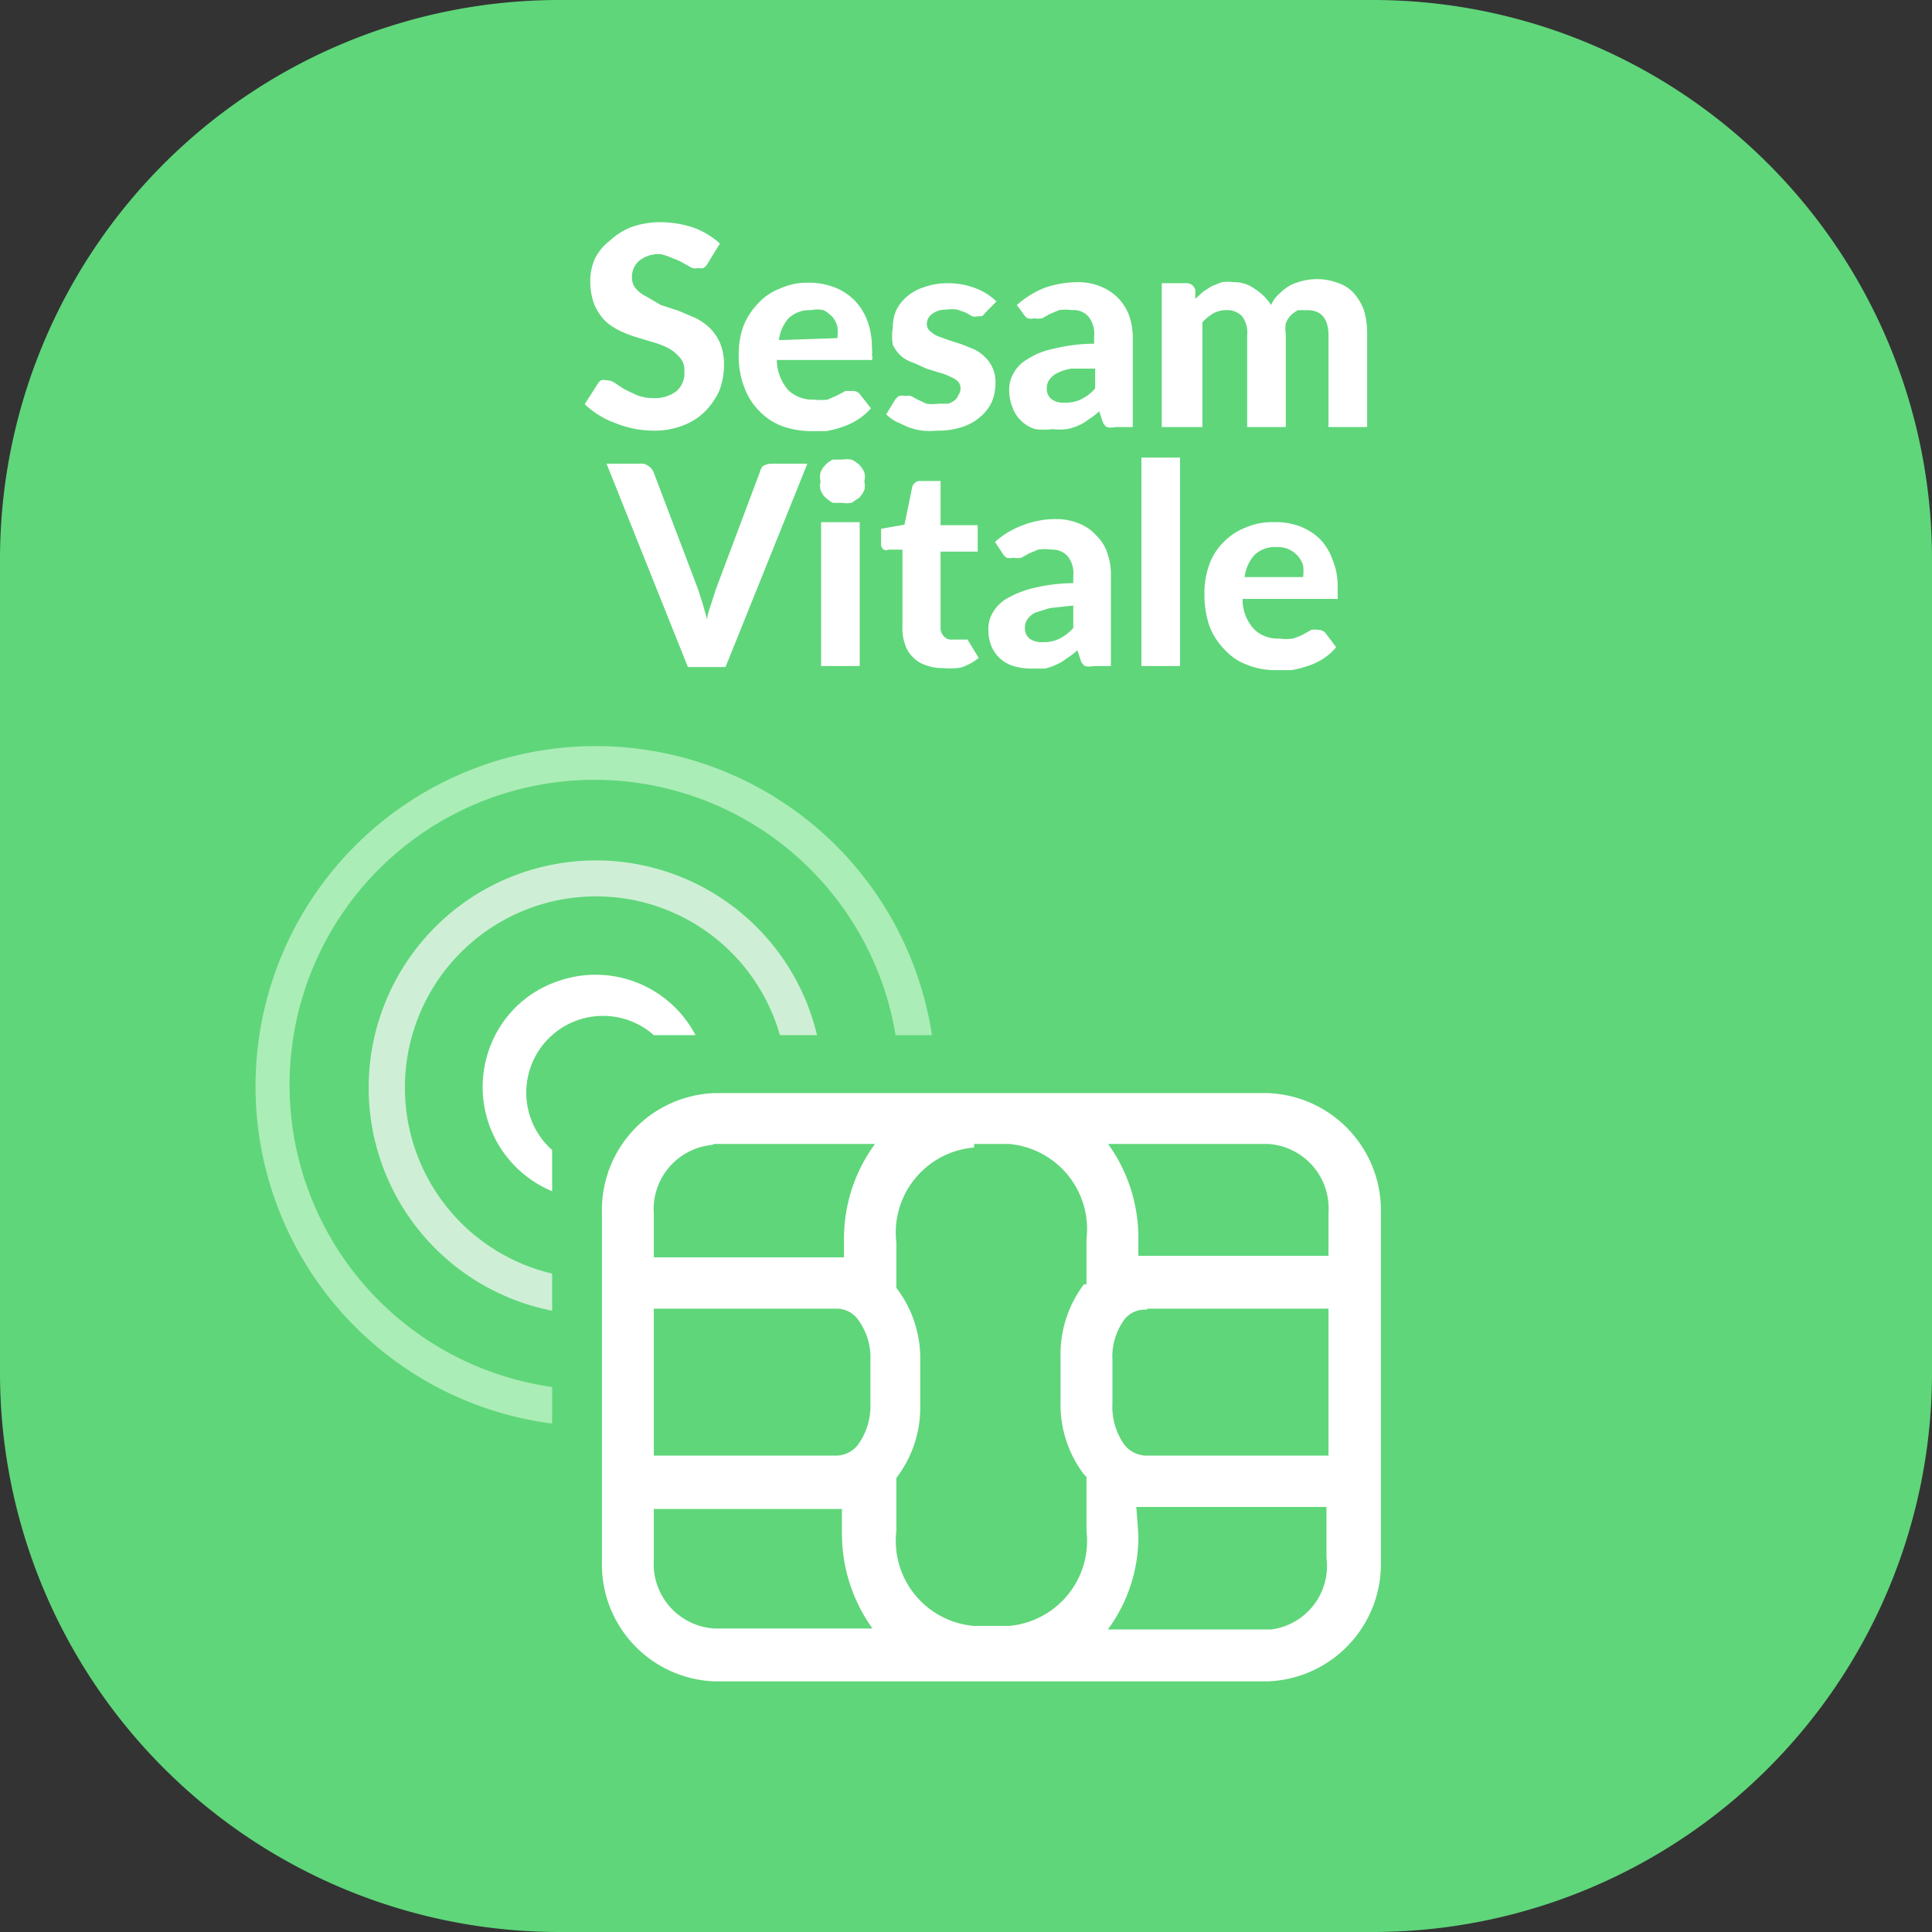
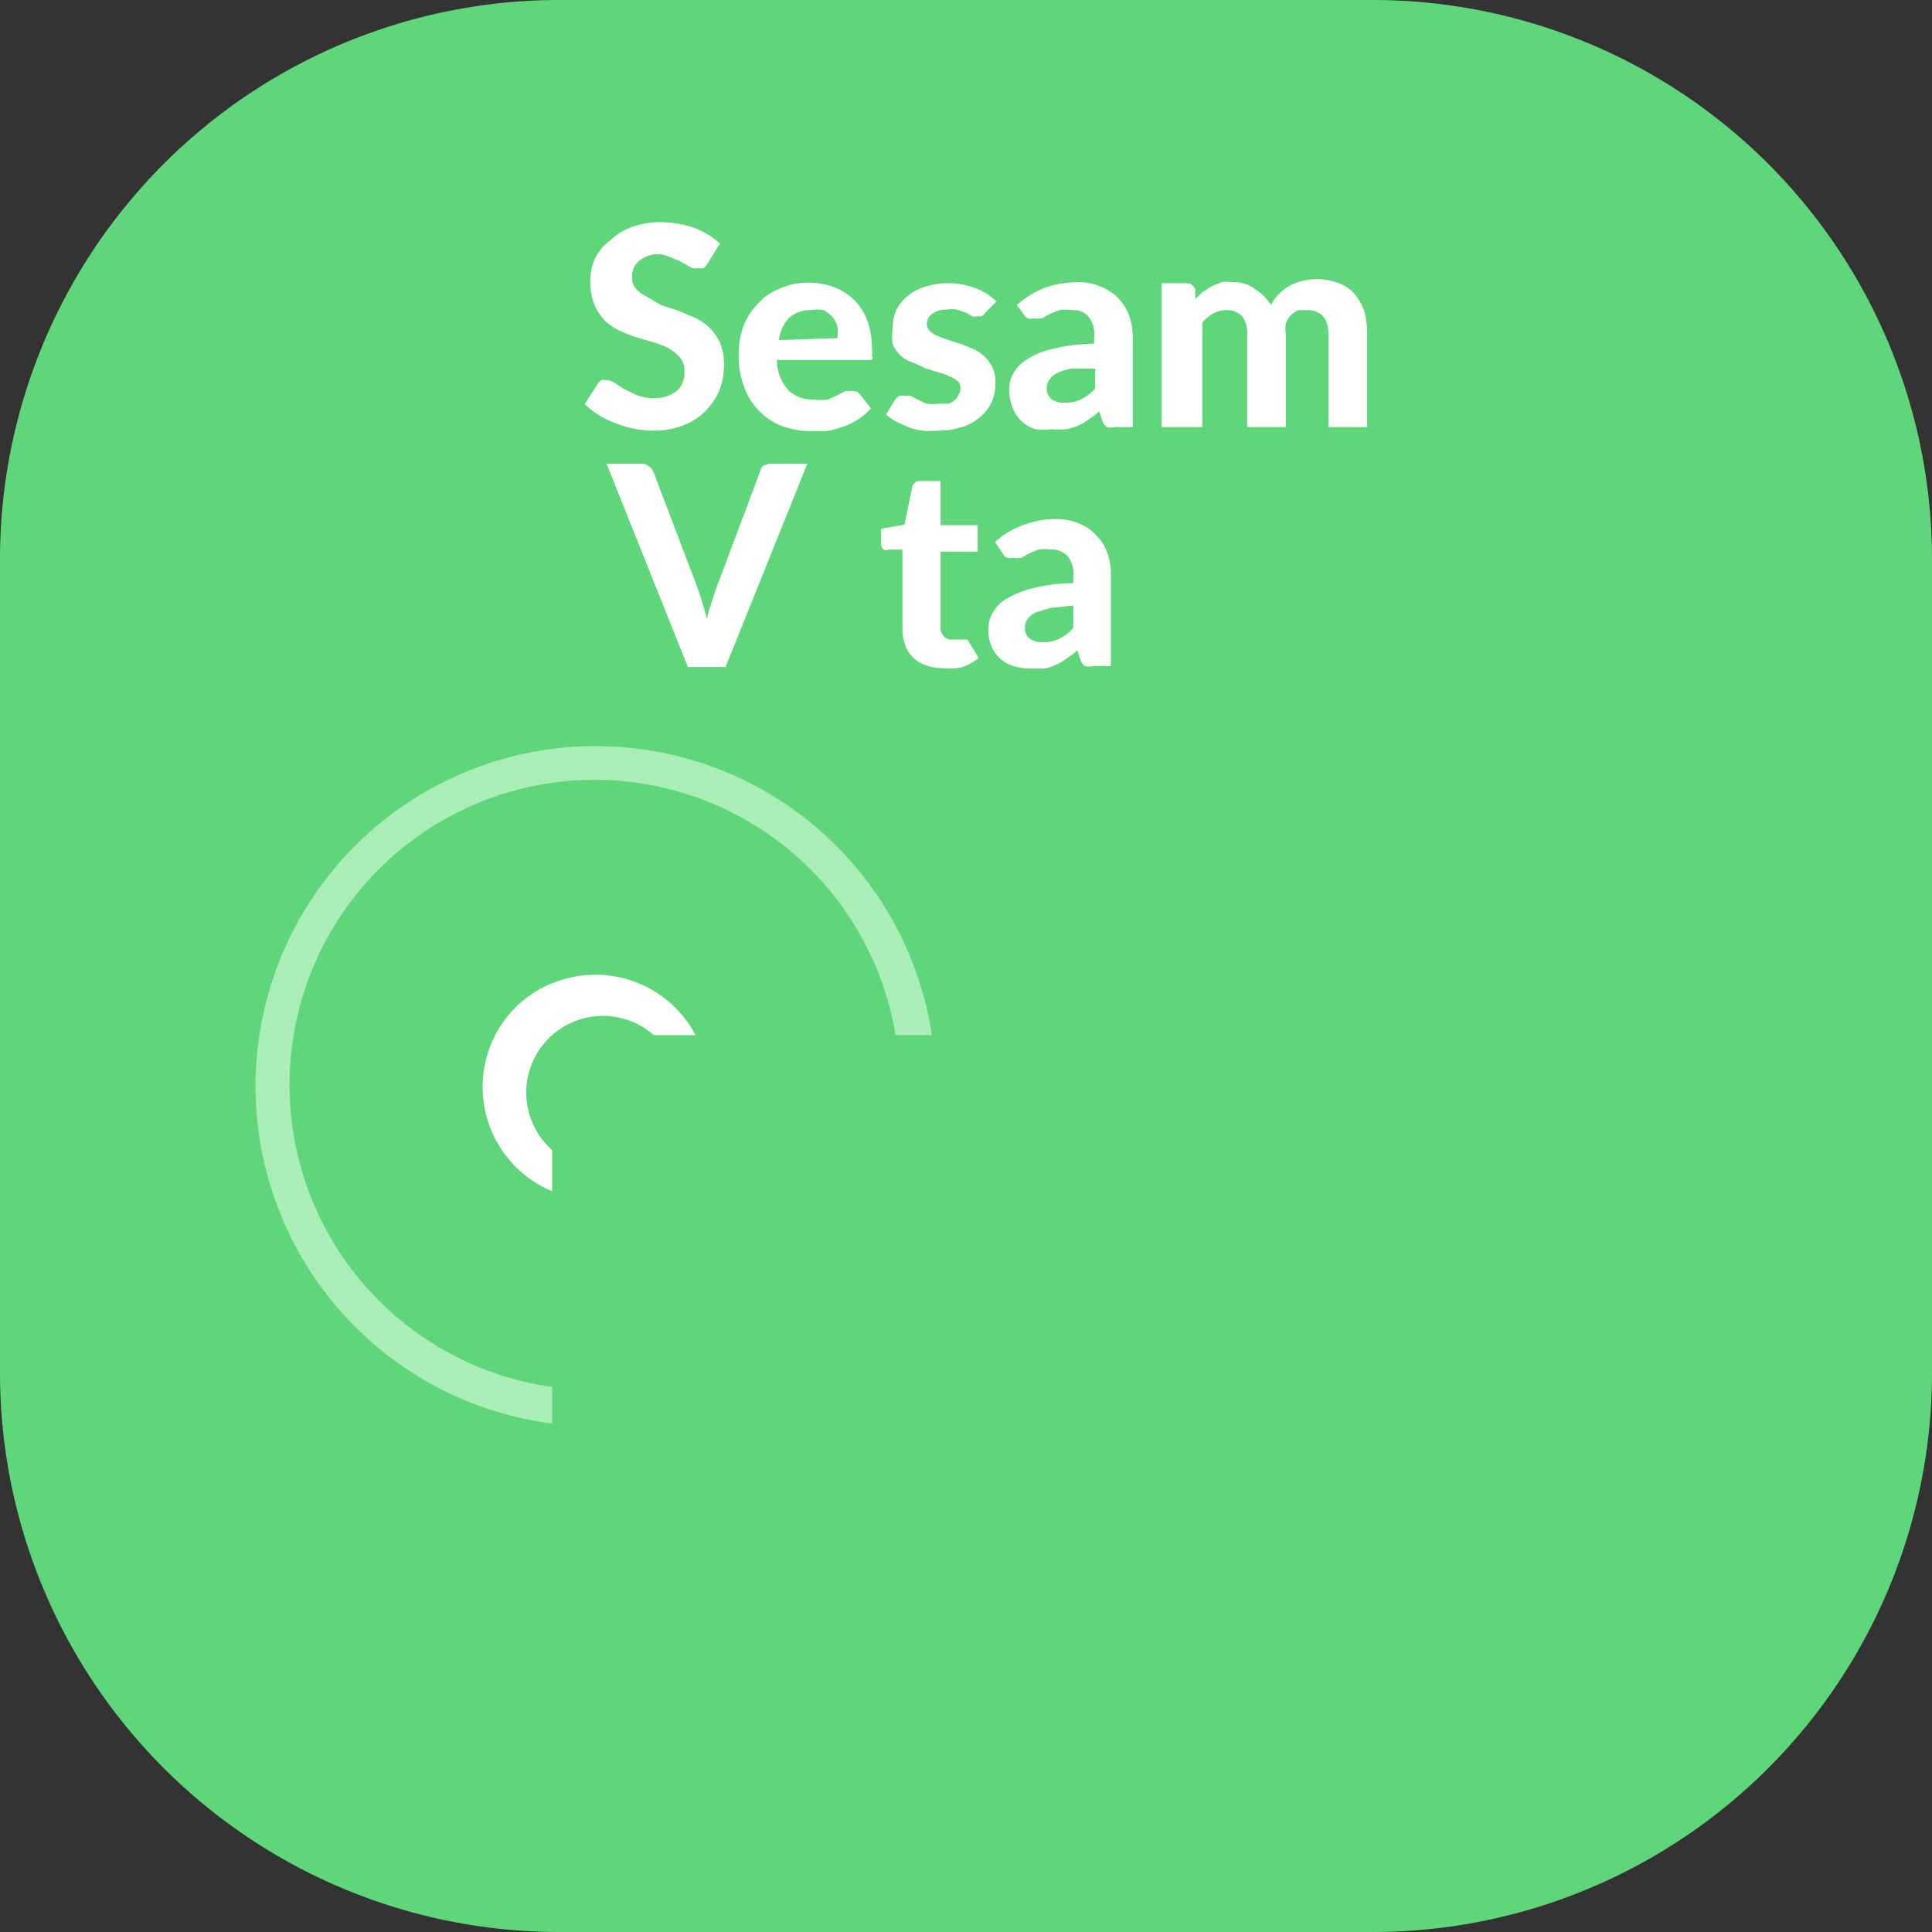
<svg xmlns="http://www.w3.org/2000/svg" id="Composant_15_5" data-name="Composant 15 5" viewBox="0 0 38 38" width="38" height="38">
  <rect x="0" y="0" width="38" height="38" fill="#333333" stroke="none" />
  <g>
    <path d="M11,0H27A11,11,0,0,1,38,11h0V27A11,11,0,0,1,27,38H11A11,11,0,0,1,0,27V11A11,11,0,0,1,11,0Z" style="fill: #5fd67a" />
    <g style="isolation: isolate">
      <g style="isolation: isolate">
        <path d="M13.92,5.18a.24.24,0,0,1-.08.09.15.15,0,0,1-.1,0,.24.24,0,0,1-.13,0l-.16-.09a1.12,1.12,0,0,0-.22-.1A1.11,1.11,0,0,0,13,5a.61.61,0,0,0-.43.13.42.42,0,0,0-.14.33.33.33,0,0,0,.08.22.62.62,0,0,0,.2.15L13,6l.34.11.33.14a1.15,1.15,0,0,1,.29.2,1,1,0,0,1,.2.29,1.1,1.1,0,0,1,.08.43,1.44,1.44,0,0,1-.09.51,1.42,1.42,0,0,1-.28.41,1.23,1.23,0,0,1-.44.28,1.55,1.55,0,0,1-.59.1,2,2,0,0,1-.74-.15,1.68,1.68,0,0,1-.33-.16,1.94,1.94,0,0,1-.27-.21l.25-.39a.27.27,0,0,1,.07-.08.22.22,0,0,1,.11,0,.27.27,0,0,1,.16.05l.18.12.25.12a.9.9,0,0,0,.34.06.69.69,0,0,0,.45-.14.47.47,0,0,0,.15-.39A.36.36,0,0,0,13.34,7a.69.69,0,0,0-.21-.16,1.6,1.6,0,0,0-.29-.11l-.33-.1a2.26,2.26,0,0,1-.33-.13,1.15,1.15,0,0,1-.29-.2,1.1,1.1,0,0,1-.2-.31,1.28,1.28,0,0,1-.08-.47,1.07,1.07,0,0,1,.09-.43A1,1,0,0,1,12,4.73a1.31,1.31,0,0,1,.41-.26,1.7,1.7,0,0,1,.57-.1,2.09,2.09,0,0,1,.67.11,1.62,1.62,0,0,1,.51.31Z" style="fill: #fff" />
        <path d="M15.28,7.1a.91.91,0,0,0,.23.58.7.7,0,0,0,.5.18,1.12,1.12,0,0,0,.27,0l.2-.09.15-.08.14,0a.17.17,0,0,1,.14.06l.22.28a1.18,1.18,0,0,1-.27.23,1.35,1.35,0,0,1-.3.14,1.67,1.67,0,0,1-.32.08l-.3,0a1.74,1.74,0,0,1-.56-.1,1.21,1.21,0,0,1-.44-.29,1.27,1.27,0,0,1-.3-.47,1.69,1.69,0,0,1-.11-.66,1.61,1.61,0,0,1,.09-.54,1.33,1.33,0,0,1,.28-.44,1.11,1.11,0,0,1,.43-.3,1.32,1.32,0,0,1,.57-.12,1.4,1.4,0,0,1,.51.09,1.14,1.14,0,0,1,.39.25,1.15,1.15,0,0,1,.26.41,1.53,1.53,0,0,1,.09.54.53.53,0,0,1,0,.14.12.12,0,0,1,0,.09.12.12,0,0,1-.05,0H15.28Zm1.19-.45a.91.91,0,0,0,0-.23.5.5,0,0,0-.1-.19.76.76,0,0,0-.17-.13.62.62,0,0,0-.25,0,.61.61,0,0,0-.43.15.79.79,0,0,0-.2.44Z" style="fill: #fff" />
        <path d="M19.38,6.15a.23.23,0,0,1-.07.07l-.08,0a.2.2,0,0,1-.11,0L19,6.15l-.17-.06a.66.66,0,0,0-.21,0,.44.44,0,0,0-.28.08.24.24,0,0,0-.11.2.18.18,0,0,0,.06.14.56.56,0,0,0,.15.1l.22.08.25.08.25.1a.8.8,0,0,1,.21.15.66.66,0,0,1,.15.21.65.65,0,0,1,.06.29,1,1,0,0,1-.07.38.86.86,0,0,1-.23.3,1,1,0,0,1-.36.2,1.51,1.51,0,0,1-.5.07,1.33,1.33,0,0,1-.28,0,1.28,1.28,0,0,1-.28-.07l-.24-.11a.94.94,0,0,1-.19-.14l.17-.28a.3.3,0,0,1,.08-.08.21.21,0,0,1,.12,0,.28.28,0,0,1,.12,0l.13.07.17.08a.83.83,0,0,0,.24,0l.19,0a.4.4,0,0,0,.13-.07.23.23,0,0,0,.07-.1.22.22,0,0,0,0-.26.49.49,0,0,0-.16-.1,1,1,0,0,0-.21-.08l-.26-.08-.24-.11A.71.71,0,0,1,17.72,7a.73.73,0,0,1-.16-.22,1,1,0,0,1,0-.33.88.88,0,0,1,.06-.33.83.83,0,0,1,.21-.28.94.94,0,0,1,.34-.19,1.4,1.4,0,0,1,.47-.08,1.54,1.54,0,0,1,.55.1,1.2,1.2,0,0,1,.41.26Z" style="fill: #fff" />
        <path d="M20,6a1.86,1.86,0,0,1,.55-.34,2,2,0,0,1,.66-.11,1.13,1.13,0,0,1,.45.09,1,1,0,0,1,.33.22,1,1,0,0,1,.22.35,1.33,1.33,0,0,1,.07.45V8.4h-.34a.37.37,0,0,1-.17,0,.22.22,0,0,1-.09-.13l-.06-.18a1.46,1.46,0,0,1-.21.16.82.82,0,0,1-.2.12,1,1,0,0,1-.23.07,1.2,1.2,0,0,1-.28,0,1.27,1.27,0,0,1-.34,0A.69.69,0,0,1,19.91,8a.88.88,0,0,1-.06-.33.63.63,0,0,1,.08-.32.71.71,0,0,1,.27-.28,1.48,1.48,0,0,1,.52-.21,3.41,3.41,0,0,1,.8-.1V6.62a.54.54,0,0,0-.11-.39.38.38,0,0,0-.32-.13.89.89,0,0,0-.26,0l-.19.08-.14.08a.42.42,0,0,1-.16,0,.25.25,0,0,1-.13,0,.28.28,0,0,1-.09-.1Zm1.54,1.25-.46,0a.9.9,0,0,0-.29.09.39.39,0,0,0-.15.13.25.25,0,0,0-.05.15.26.26,0,0,0,.09.23.4.4,0,0,0,.26.07.67.67,0,0,0,.33-.07.83.83,0,0,0,.27-.21Z" style="fill: #fff" />
        <path d="M22.85,8.4V5.57h.47a.18.18,0,0,1,.19.13l0,.18.15-.14.17-.11.2-.08a.85.85,0,0,1,.23,0,.67.67,0,0,1,.43.14A1,1,0,0,1,25,6a.66.66,0,0,1,.17-.23,1.06,1.06,0,0,1,.21-.16,1.23,1.23,0,0,1,.52-.12,1.18,1.18,0,0,1,.43.08.72.72,0,0,1,.31.21,1.06,1.06,0,0,1,.19.33,1.65,1.65,0,0,1,.06.46V8.4h-.76V6.6c0-.33-.14-.5-.42-.5l-.18,0a.71.71,0,0,0-.14.1.49.49,0,0,0-.1.16.66.66,0,0,0,0,.21V8.4h-.76V6.6a.54.54,0,0,0-.1-.38.4.4,0,0,0-.31-.12.54.54,0,0,0-.25.06.92.92,0,0,0-.22.18V8.4Z" style="fill: #fff" />
      </g>
      <g style="isolation: isolate">
        <path d="M15.88,9.12l-1.61,4h-.74l-1.6-4h.66a.23.23,0,0,1,.17.05.26.26,0,0,1,.1.13l.87,2.29.09.28.09.32c0-.11.05-.22.08-.32l.09-.28.86-2.29A.38.38,0,0,1,15,9.17a.35.35,0,0,1,.18-.05Z" style="fill: #fff" />
-         <path d="M17,9.47a.33.33,0,0,1,0,.17.56.56,0,0,1-.1.15l-.15.1a.58.58,0,0,1-.19,0l-.18,0a.71.71,0,0,1-.14-.1.4.4,0,0,1-.1-.15.33.33,0,0,1,0-.17.34.34,0,0,1,0-.18.4.4,0,0,1,.1-.15.45.45,0,0,1,.14-.1l.18,0a.58.58,0,0,1,.19,0,.65.65,0,0,1,.15.1.56.56,0,0,1,.1.15A.34.34,0,0,1,17,9.47Zm-.09.8V13.1h-.76V10.27Z" style="fill: #fff" />
        <path d="M18.54,13.14a.9.9,0,0,1-.34-.06.6.6,0,0,1-.25-.16.58.58,0,0,1-.15-.25.88.88,0,0,1-.05-.33V10.81h-.27a.12.12,0,0,1-.1,0,.13.13,0,0,1-.05-.11v-.3l.46-.08.15-.73a.16.16,0,0,1,.17-.13h.39v.87h.73v.52H18.5v1.48a.24.24,0,0,0,.06.18.19.19,0,0,0,.16.07h.09l.07,0,.05,0,.05,0,.05,0,0,0,.22.36a1.08,1.08,0,0,1-.35.19A1.4,1.4,0,0,1,18.54,13.14Z" style="fill: #fff" />
        <path d="M19.57,10.66a1.65,1.65,0,0,1,.55-.33,1.76,1.76,0,0,1,.66-.12,1.13,1.13,0,0,1,.45.09.86.86,0,0,1,.33.23.84.84,0,0,1,.22.35,1.23,1.23,0,0,1,.07.44V13.1h-.34a.37.37,0,0,1-.17,0,.22.22,0,0,1-.09-.13l-.06-.18a1.46,1.46,0,0,1-.21.16.82.82,0,0,1-.2.12,1,1,0,0,1-.23.08l-.28,0a1.27,1.27,0,0,1-.34-.05.69.69,0,0,1-.43-.39.84.84,0,0,1-.06-.33.63.63,0,0,1,.08-.32.79.79,0,0,1,.27-.28,2,2,0,0,1,.52-.21,3.41,3.41,0,0,1,.8-.1v-.14a.54.54,0,0,0-.11-.39.41.41,0,0,0-.32-.13.89.89,0,0,0-.26,0l-.19.08-.14.08a.42.42,0,0,1-.16,0,.25.25,0,0,1-.13,0,.28.28,0,0,1-.09-.1Zm1.54,1.25-.46.05-.29.09a.39.39,0,0,0-.15.13.25.25,0,0,0-.05.15.26.26,0,0,0,.09.23.4.4,0,0,0,.26.07.67.67,0,0,0,.33-.07.83.83,0,0,0,.27-.21Z" style="fill: #fff" />
-         <path d="M23.21,9V13.1h-.76V9Z" style="fill: #fff" />
-         <path d="M24.44,11.8a.86.86,0,0,0,.23.58.67.67,0,0,0,.49.18,1,1,0,0,0,.27,0,1.38,1.38,0,0,0,.2-.08l.16-.09a.35.35,0,0,1,.14,0,.18.18,0,0,1,.14.06l.21.28a1.13,1.13,0,0,1-.26.23,1.35,1.35,0,0,1-.3.14,1.87,1.87,0,0,1-.32.08l-.31,0a1.45,1.45,0,0,1-.55-.1,1.09,1.09,0,0,1-.44-.29,1.33,1.33,0,0,1-.31-.47,1.91,1.91,0,0,1-.1-.66,1.61,1.61,0,0,1,.09-.54,1.16,1.16,0,0,1,.27-.44,1.23,1.23,0,0,1,.44-.3,1.32,1.32,0,0,1,.57-.11,1.35,1.35,0,0,1,.5.08,1.18,1.18,0,0,1,.4.25,1.13,1.13,0,0,1,.25.41,1.33,1.33,0,0,1,.1.54c0,.06,0,.11,0,.14a.46.46,0,0,1,0,.09.12.12,0,0,1-.05,0H24.44Zm1.19-.45a.91.91,0,0,0,0-.23.52.52,0,0,0-.1-.18.52.52,0,0,0-.17-.13.51.51,0,0,0-.25-.05.58.58,0,0,0-.43.15.79.79,0,0,0-.2.44Z" style="fill: #fff" />
      </g>
    </g>
    <g>
-       <path d="M14.05,21.5a2.3,2.3,0,0,0-2.21,2.38v6.81a2.3,2.3,0,0,0,2.21,2.38H24.94a2.31,2.31,0,0,0,2.22-2.38V23.88a2.31,2.31,0,0,0-2.22-2.38Zm0,1h3.16a3.15,3.15,0,0,0-.61,1.87v.36l-.17,0H12.86v-.85A1.27,1.27,0,0,1,14,22.52Zm5.11,0h.68a1.68,1.68,0,0,1,1.53,1.87v.89s0,0-.05,0a2.29,2.29,0,0,0-.46,1.44v.86a2.27,2.27,0,0,0,.46,1.44l.05.05v1.06a1.68,1.68,0,0,1-1.53,1.87h-.68a1.68,1.68,0,0,1-1.53-1.87V29.12l0-.05a2.28,2.28,0,0,0,.47-1.44v-.86a2.28,2.28,0,0,0-.47-1.44l0,0v-.89a1.68,1.68,0,0,1,1.53-1.87Zm2.63,0h3.15a1.27,1.27,0,0,1,1.19,1.35h0v.85H22.39v-.35a3.15,3.15,0,0,0-.61-1.87Zm-8.93,3.24h3.57a.52.52,0,0,1,.45.22,1.26,1.26,0,0,1,.24.8v.85a1.3,1.3,0,0,1-.24.8.55.55,0,0,1-.45.22H12.86Zm9.7,0h3.57v2.89H22.56a.56.56,0,0,1-.45-.22,1.29,1.29,0,0,1-.23-.8v-.86a1.24,1.24,0,0,1,.23-.79A.51.51,0,0,1,22.56,25.76Zm-6,3.9v.52a3.2,3.2,0,0,0,.6,1.87H14.05a1.27,1.27,0,0,1-1.19-1.35h0v-1H16.6Zm5.79,0h3.74v1A1.26,1.26,0,0,1,25,32.05H21.79a3.07,3.07,0,0,0,.6-1.87Z" style="fill: #fff" />
      <path d="M12.81,20.36h.87A2.22,2.22,0,0,0,11,19.29a2.17,2.17,0,0,0-1.39,1.38,2.22,2.22,0,0,0,1.25,2.76v-.81a1.5,1.5,0,1,1,2-2.26Z" style="fill: #fff" />
    </g>
    <path d="M17.61,20.36h.72A6.69,6.69,0,1,0,10.86,28v-.72a6,6,0,1,1,6.75-6.95Z" style="fill: #abedb6;isolation: isolate" />
-     <path d="M15.34,20.36h.73a4.47,4.47,0,1,0-5.21,5.42v-.73a3.76,3.76,0,1,1,4.48-4.69Z" style="fill: #ceefd5" />
  </g>
</svg>